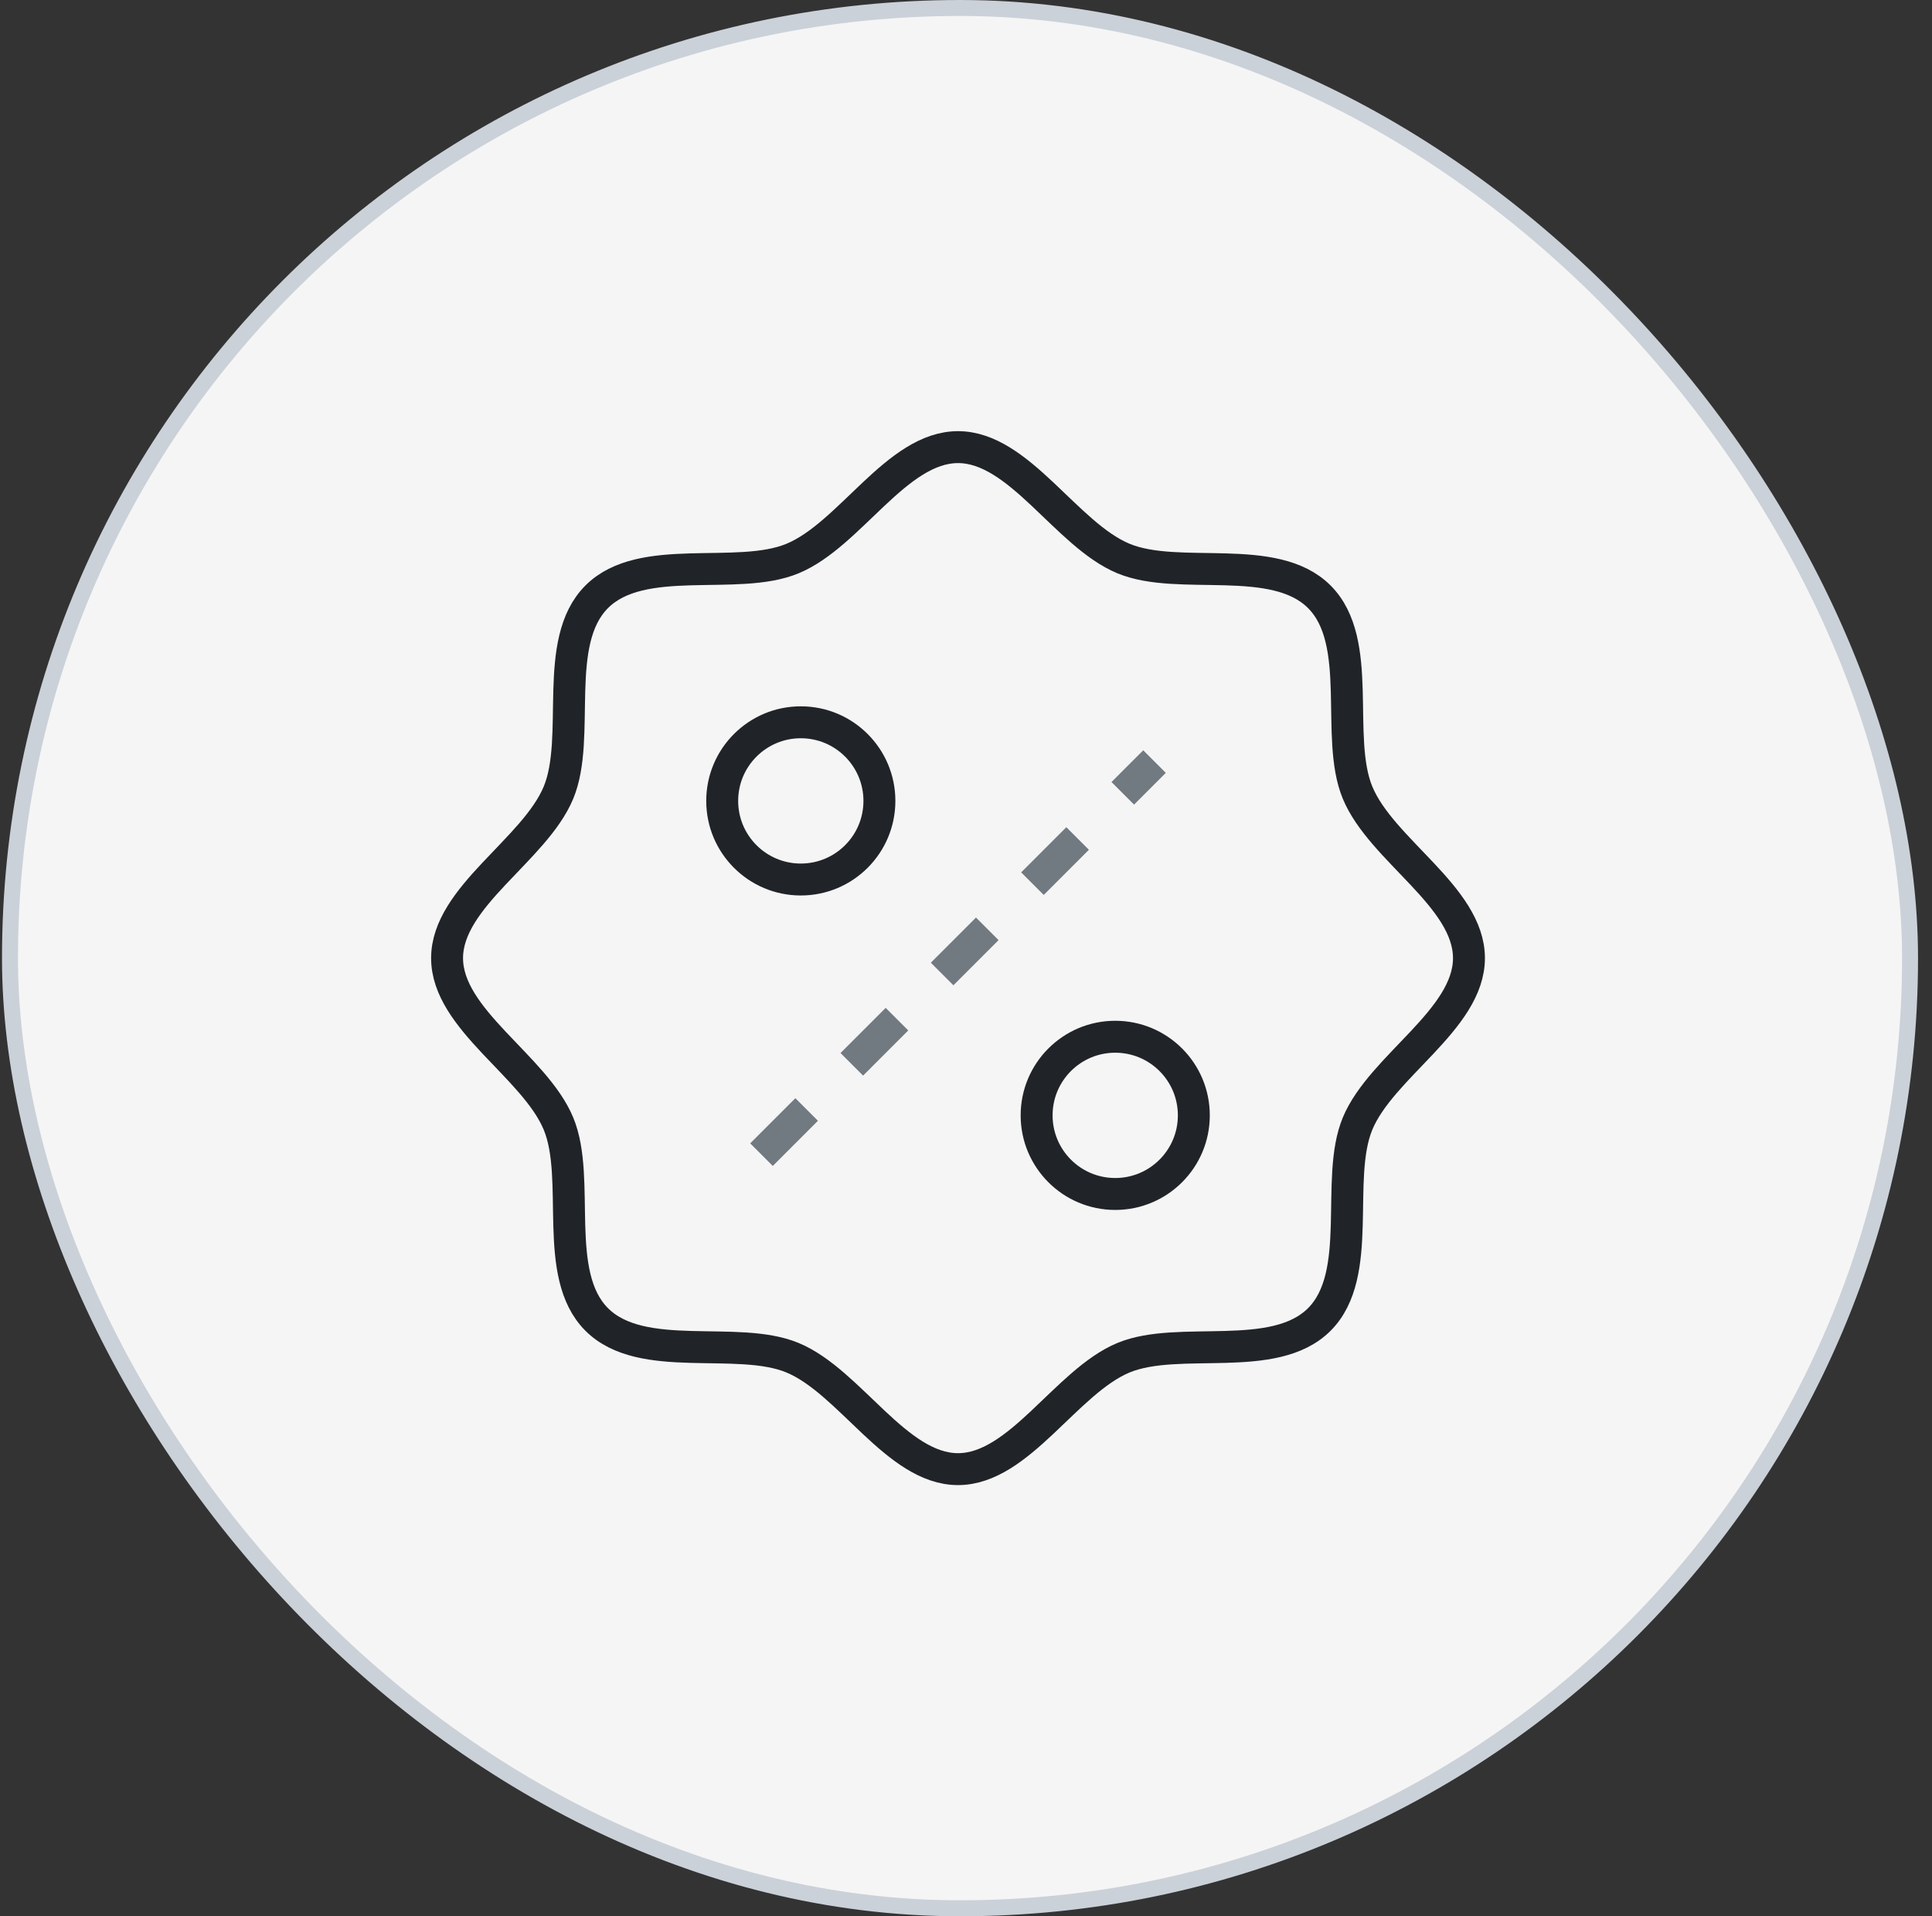
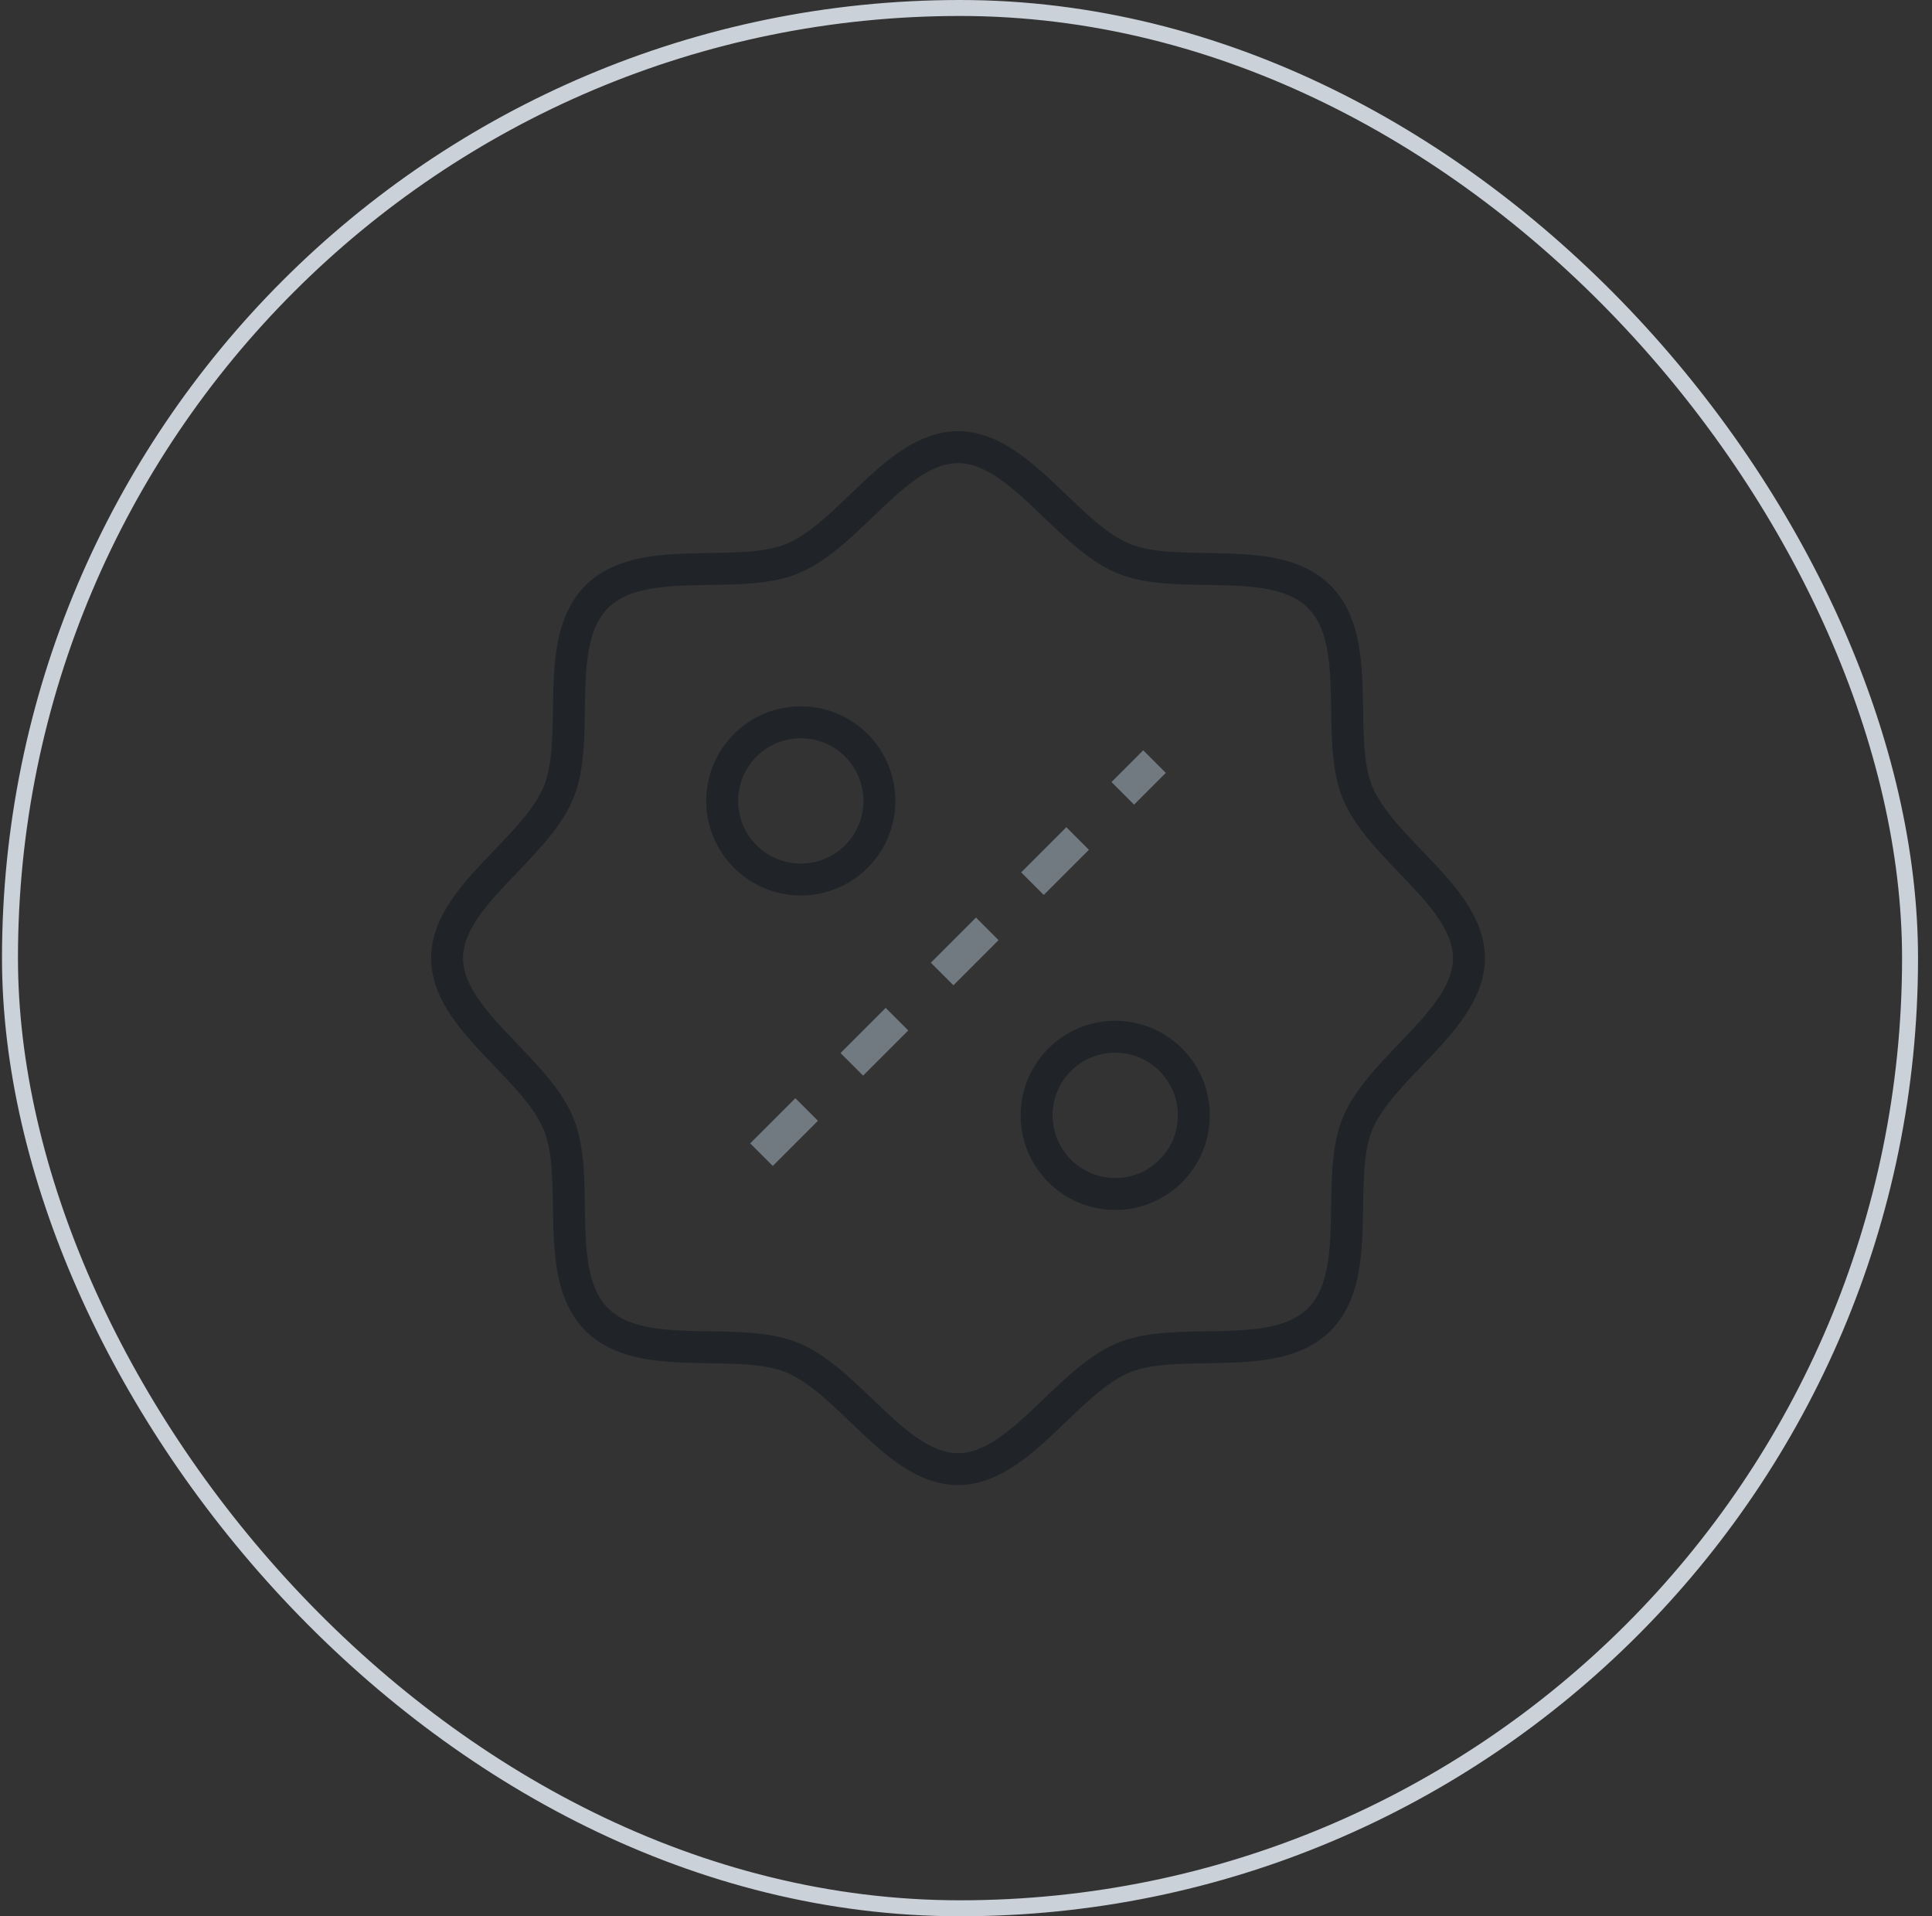
<svg xmlns="http://www.w3.org/2000/svg" width="121" height="120" viewBox="0 0 121 120" fill="none">
  <rect x="0" y="0" width="121" height="120" fill="#333333" stroke="none" />
-   <rect x="0.625" y="0.5" width="119" height="119" rx="59.5" fill="#F5F5F5" />
  <rect x="0.625" y="0.5" width="119" height="119" rx="59.5" stroke="#CBD1D9" />
  <path d="M37.372 82.628C34.541 79.797 36.419 73.849 34.978 70.366C33.483 66.769 28 63.846 28 60C28 56.154 33.483 53.231 34.978 49.634C36.419 46.154 34.541 40.203 37.372 37.372C40.203 34.541 46.154 36.419 49.634 34.978C53.246 33.483 56.154 28 60 28C63.846 28 66.769 33.483 70.366 34.978C73.849 36.419 79.797 34.541 82.628 37.372C85.459 40.203 83.582 46.151 85.022 49.634C86.517 53.246 92 56.154 92 60C92 63.846 86.517 66.769 85.022 70.366C83.582 73.849 85.459 79.797 82.628 82.628C79.797 85.459 73.849 83.582 70.366 85.022C66.769 86.517 63.846 92 60 92C56.154 92 53.231 86.517 49.634 85.022C46.154 83.582 40.203 85.459 37.372 82.628Z" stroke="#202428" stroke-width="2" stroke-linecap="round" stroke-linejoin="round" />
  <path d="M50.154 55.077C52.873 55.077 55.077 52.873 55.077 50.154C55.077 47.435 52.873 45.231 50.154 45.231C47.435 45.231 45.231 47.435 45.231 50.154C45.231 52.873 47.435 55.077 50.154 55.077Z" stroke="#202428" stroke-width="2" stroke-linecap="round" stroke-linejoin="round" />
  <path d="M69.846 74.769C72.565 74.769 74.769 72.565 74.769 69.846C74.769 67.127 72.565 64.923 69.846 64.923C67.127 64.923 64.923 67.127 64.923 69.846C64.923 72.565 67.127 74.769 69.846 74.769Z" stroke="#202428" stroke-width="2" stroke-linecap="round" stroke-linejoin="round" />
  <path d="M47.691 72.307L72.307 47.691" stroke="#717981" stroke-width="2" stroke-linejoin="round" stroke-dasharray="4 4" />
</svg>